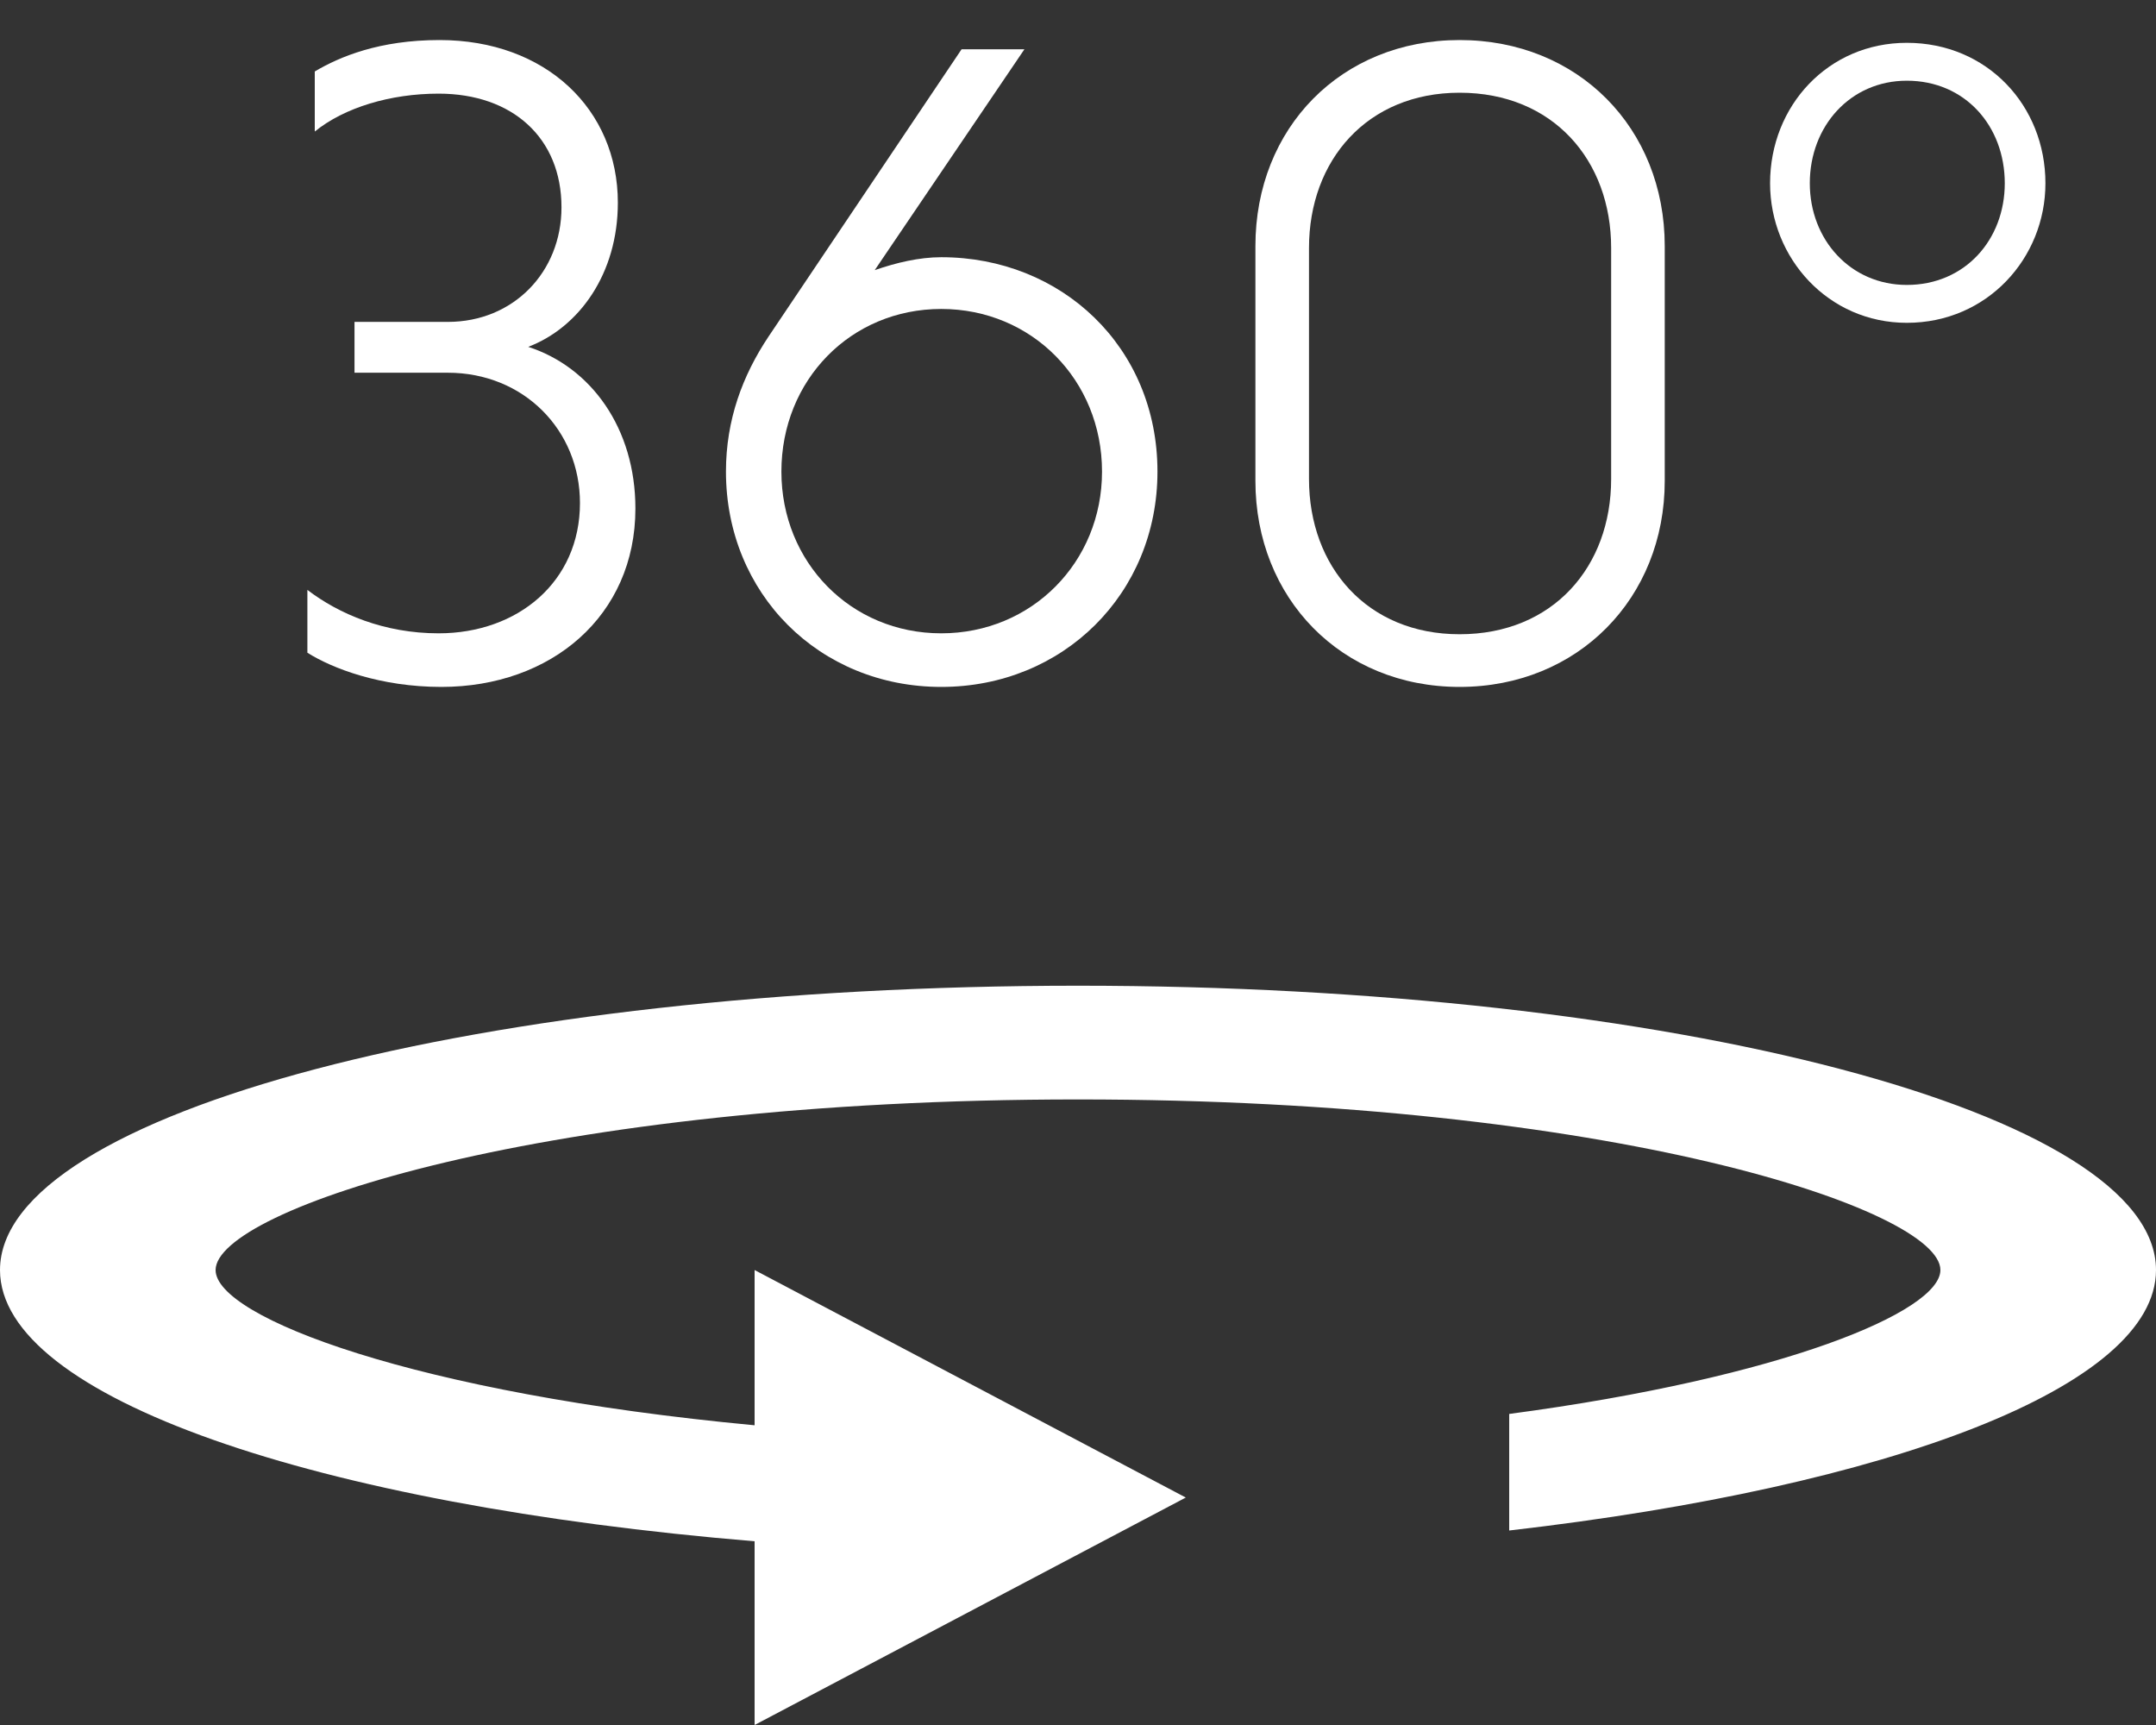
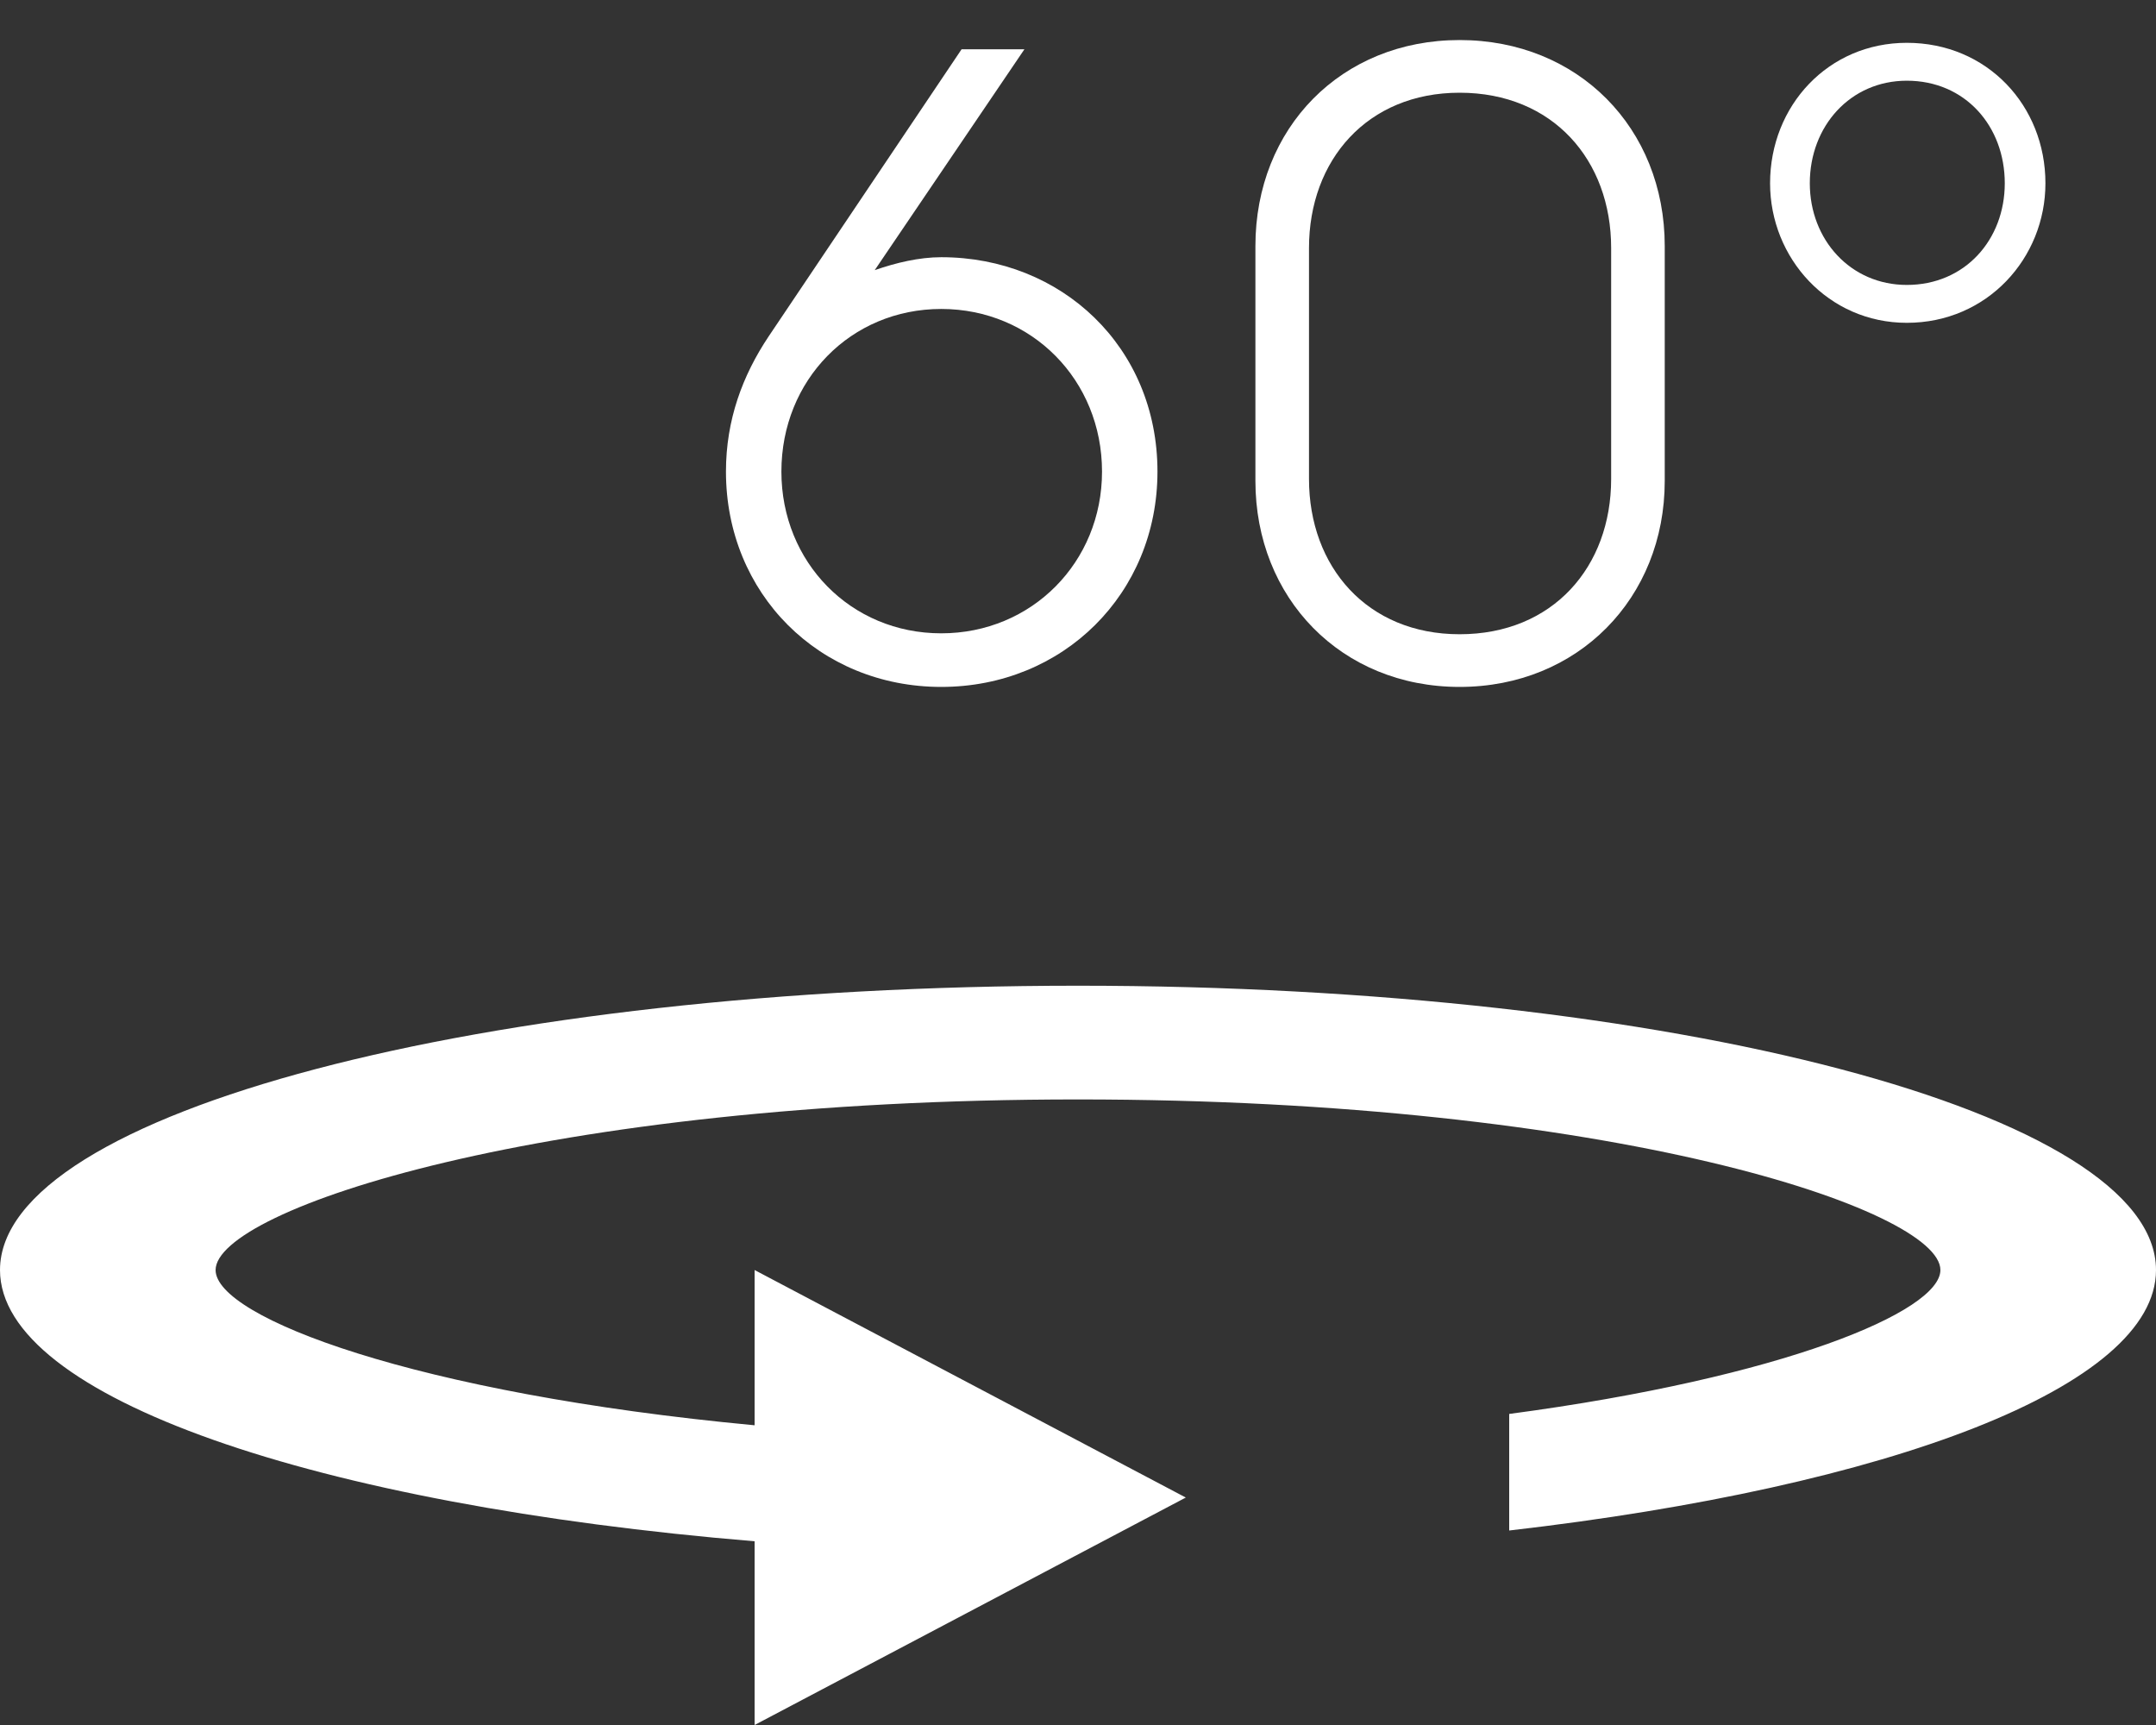
<svg xmlns="http://www.w3.org/2000/svg" width="35px" height="28px" viewBox="0 0 35 28" version="1.1">
  <rect x="0" y="0" width="35" height="28" fill="#333333" stroke="none" />
  <title>360Icon</title>
  <g id="Rand-Tower-Hotel" stroke="none" stroke-width="1" fill="none" fill-rule="evenodd">
    <g id="Rand-Tower-Hotel----Virtual-Tour--Page" transform="translate(-1005, -37)" fill="#FFFFFF" fill-rule="nonzero">
      <g id="360Icon" transform="translate(1005, 37.65)">
        <path d="M17.5,15.35 C7.84,15.35 0,17.418 0,19.965 C0,22.033 5.145,23.778 12.25,24.368 L12.25,27.35 L19.25,23.658 L12.25,19.965 L12.25,22.485 C6.737,21.968 3.5,20.732 3.5,19.965 C3.5,18.987 8.82,17.196 17.5,17.196 C26.18,17.196 31.5,18.987 31.5,19.965 C31.5,20.639 28.945,21.71 24.5,22.301 L24.5,24.193 C30.677,23.482 35,21.858 35,19.965 C35,17.418 27.16,15.35 17.5,15.35 Z" id="Path" />
        <g id="360°" transform="translate(4.99, 0)">
-           <path d="M0.765,5.4 L2.28,5.4 C3.51,5.4 4.425,6.33 4.425,7.515 C4.425,8.79 3.42,9.63 2.13,9.63 C1.245,9.63 0.51,9.315 0,8.925 L0,9.945 C0.405,10.2 1.185,10.5 2.175,10.5 C3.96,10.5 5.325,9.345 5.325,7.605 C5.325,6.3 4.605,5.31 3.585,4.98 C4.41,4.665 5.04,3.795 5.04,2.64 C5.04,1.125 3.87,0 2.145,0 C1.17,0 0.525,0.27 0.12,0.51 L0.12,1.485 C0.6,1.095 1.35,0.87 2.13,0.87 C3.33,0.87 4.125,1.59 4.125,2.715 C4.125,3.765 3.345,4.575 2.28,4.575 L0.765,4.575 L0.765,5.4 Z" id="Path" />
          <path d="M11.64,0.15 L10.62,0.15 L7.485,4.815 C7.065,5.445 6.795,6.165 6.795,7.005 C6.795,8.985 8.31,10.5 10.29,10.5 C12.27,10.5 13.8,8.985 13.8,7.005 C13.8,4.98 12.24,3.525 10.29,3.525 C9.93,3.525 9.555,3.615 9.21,3.735 L11.64,0.15 Z M12.9,7.005 C12.9,8.475 11.76,9.63 10.29,9.63 C8.82,9.63 7.695,8.475 7.695,7.005 C7.695,5.52 8.82,4.365 10.29,4.365 C11.76,4.365 12.9,5.52 12.9,7.005 Z" id="Shape" />
          <path d="M18.705,0.855 C20.22,0.855 21.165,1.95 21.165,3.375 L21.165,7.125 C21.165,8.55 20.22,9.645 18.705,9.645 C17.205,9.645 16.26,8.55 16.26,7.125 L16.26,3.375 C16.26,1.95 17.205,0.855 18.705,0.855 Z M18.705,0 C16.785,0 15.39,1.425 15.39,3.345 L15.39,7.155 C15.39,9.06 16.785,10.5 18.705,10.5 C20.625,10.5 22.035,9.06 22.035,7.155 L22.035,3.345 C22.035,1.425 20.625,0 18.705,0 Z" id="Shape" />
          <path d="M23.745,2.325 C23.745,3.54 24.69,4.59 25.965,4.59 C27.27,4.59 28.215,3.54 28.215,2.325 C28.215,1.065 27.27,0.045 25.965,0.045 C24.69,0.045 23.745,1.065 23.745,2.325 Z M24.39,2.325 C24.39,1.395 25.05,0.66 25.965,0.66 C26.91,0.66 27.555,1.395 27.555,2.325 C27.555,3.24 26.91,3.975 25.965,3.975 C25.05,3.975 24.39,3.24 24.39,2.325 Z" id="Shape" />
        </g>
      </g>
    </g>
  </g>
</svg>